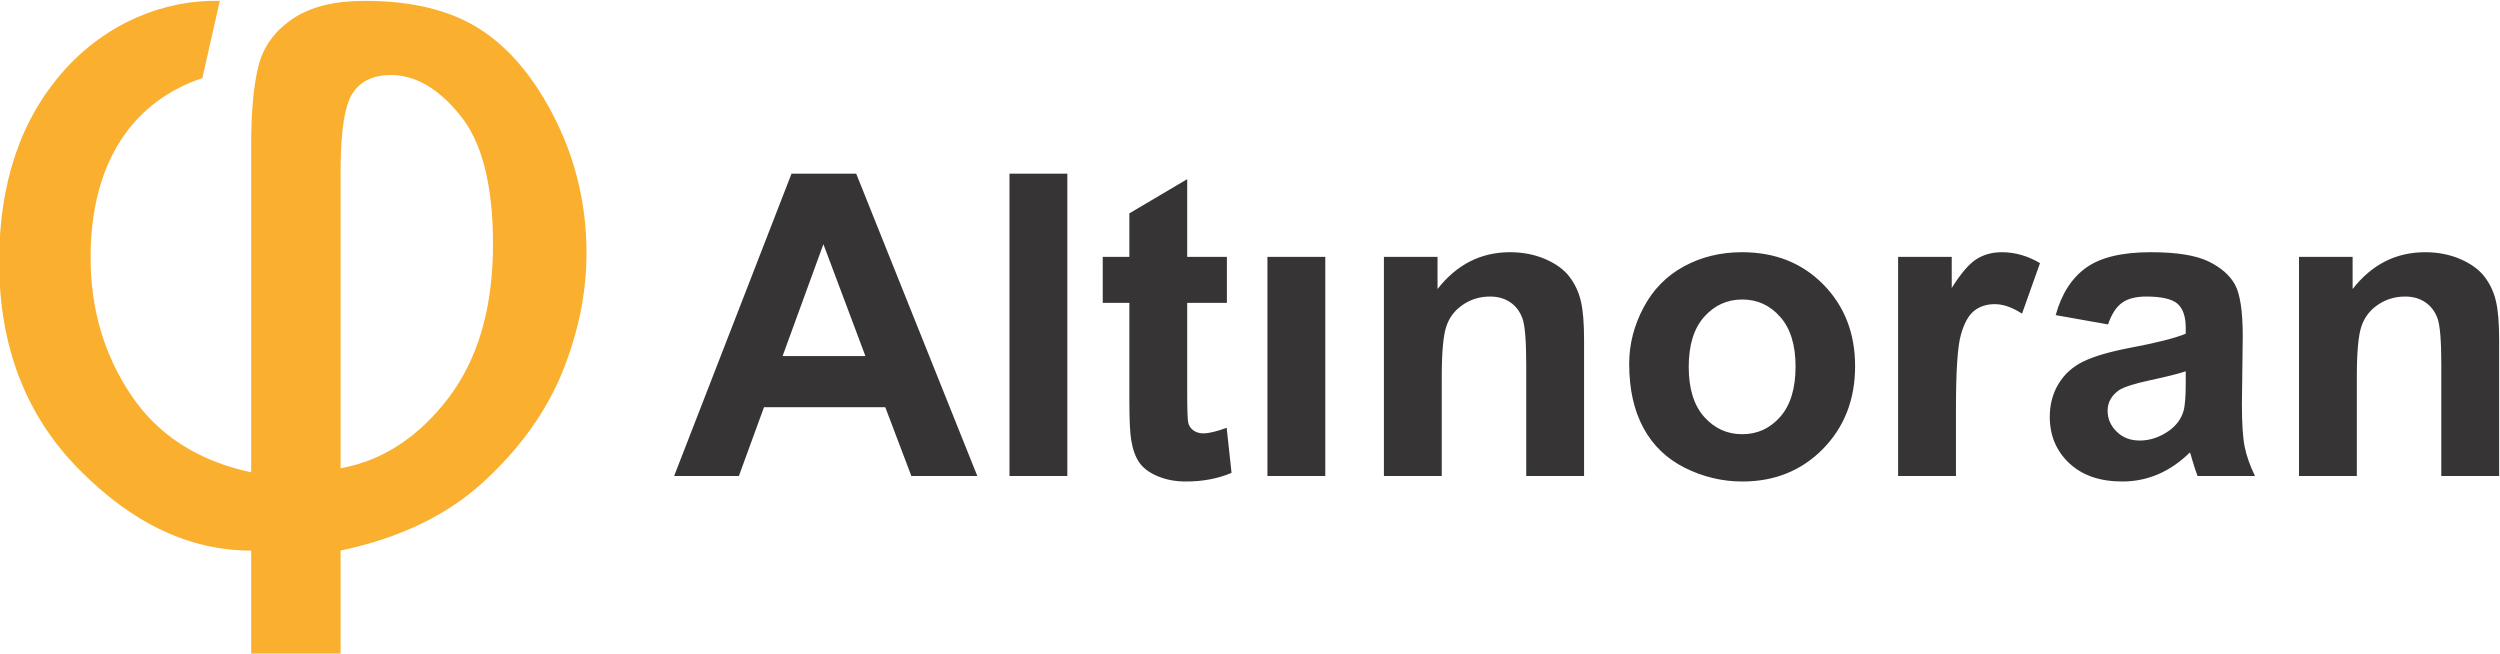
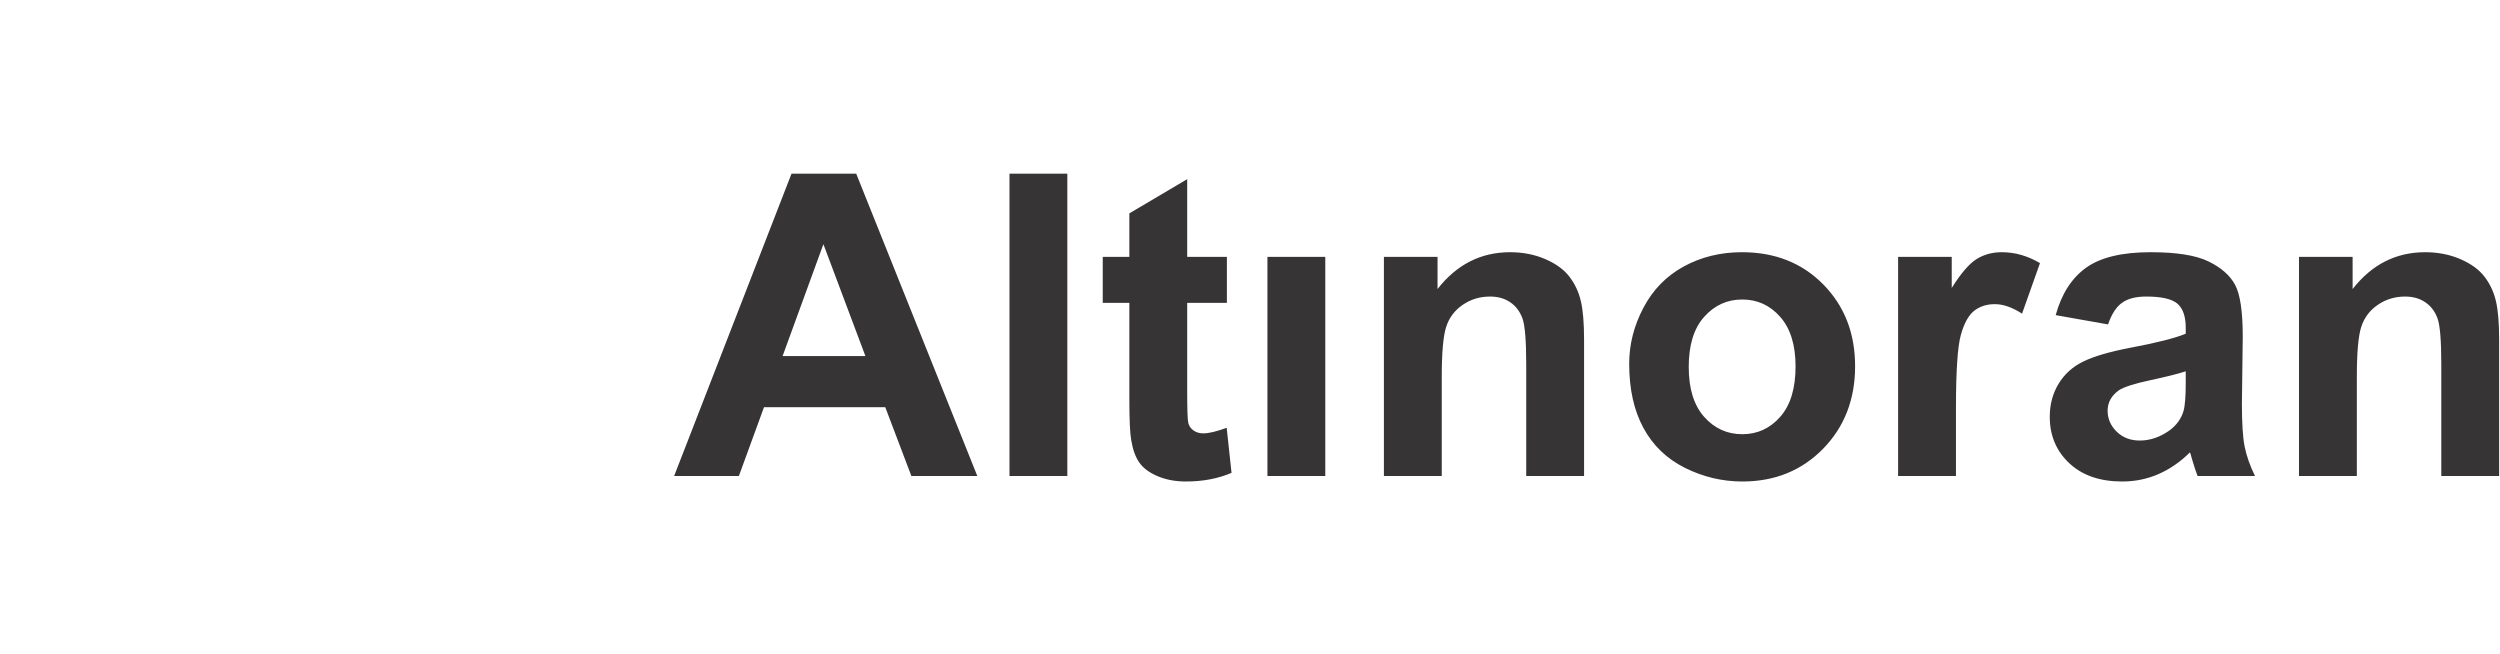
<svg xmlns="http://www.w3.org/2000/svg" xml:space="preserve" width="210mm" height="54.9mm" version="1.1" style="shape-rendering:geometricPrecision; text-rendering:geometricPrecision; image-rendering:optimizeQuality; fill-rule:evenodd; clip-rule:evenodd" viewBox="0 0 21000 5490">
  <g>
-     <path fill="#FAAF2F" d="M1846.29 7.18l-146.53 648.72c-573.32,192.05 -938.67,694.24 -938.67,1507.97 0,431.06 112.39,815.17 338.58,1152.32 224.77,337.17 561.93,554.83 1010.06,651.57l0 -2739.97c0,-293.06 21.34,-519.25 62.59,-678.58 41.27,-159.34 136.58,-290.22 285.95,-391.23 149.38,-101 351.39,-150.8 607.46,-150.8 396.91,0 721.27,79.67 970.23,240.42 248.96,160.76 459.51,415.41 631.64,761.11 172.14,347.12 258.92,719.85 258.92,1118.18 0,332.89 -68.29,665.79 -203.44,1000.1 -136.56,332.89 -355.65,640.18 -661.52,920.44 -304.44,280.25 -704.19,472.31 -1200.69,577.58l0 871.65 -751.14 0 0 -871.65c-514.99,0 -995.83,-226.2 -1443.95,-680.01 -448.13,-452.39 -672.91,-1034.25 -672.91,-1745.56 0,-658.67 178.53,-1191.43 537.76,-1599.02 359.13,-407.5 850.46,-604.62 1315.66,-593.24zm1014.58 3926.43c351.39,-64.01 652.99,-260.34 904.79,-588.96 250.38,-328.62 375.57,-759.68 375.57,-1293.16 0,-493.65 -91.04,-855 -274.56,-1081.19 -182.1,-226.2 -377,-340 -581.85,-340 -146.54,0 -254.65,49.78 -321.52,150.79 -68.28,101 -102.43,322.94 -102.43,665.78l0 2486.74z" />
    <path fill="#373435" d="M8209.5 3998.52l-553.94 0 -219.33 -578.19 -1018.63 0 -211.05 578.19 -543.9 0 986.11 -2539.76 543.3 0 1017.44 2539.76zm-939.99 -1007.39l-352.94 -940 -342.89 940 695.83 0zm1210.16 1007.39l0 -2539.76 485.96 0 0 2539.76 -485.96 0zm1826.2 -1840.97l0 386.64 -333.43 0 0 745.49c0,151.35 2.95,239.43 9.46,264.26 6.5,24.83 20.69,45.53 43.74,62.08 22.47,15.96 49.66,24.24 82.18,24.24 45.52,0 110.55,-15.37 196.28,-46.71l40.79 378.37c-112.92,48.47 -240.62,72.71 -383.69,72.71 -87.49,0 -166.12,-14.78 -236.47,-44.34 -70.35,-29.56 -121.79,-67.98 -154.3,-114.69 -33.11,-47.29 -55.58,-110.55 -68.58,-190.95 -10.05,-56.76 -15.37,-171.45 -15.37,-344.67l0 -805.79 -223.47 0 0 -386.64 223.47 0 0 -365.36 485.96 -287.32 0 652.68 333.43 0zm340.52 1840.97l0 -1840.97 485.96 0 0 1840.97 -485.96 0zm2659.78 0l-485.96 0 0 -938.22c0,-198.64 -10.64,-326.93 -31.33,-384.87 -21.29,-58.52 -54.98,-103.46 -102.28,-135.97 -47.29,-32.52 -104.05,-48.48 -170.26,-48.48 -85.13,0 -161.4,23.06 -228.79,69.17 -67.99,46.11 -114.1,107.6 -138.93,183.27 -25.42,76.26 -37.84,216.97 -37.84,422.7l0 832.4 -485.96 0 0 -1840.97 450.49 0 0 270.17c161.39,-206.32 364.17,-309.19 609.52,-309.19 107.59,0 206.32,19.51 295.59,57.94 89.86,39.02 157.26,88.08 202.78,147.8 46.11,60.3 78.04,128.28 95.77,204.55 18.33,76.26 27.2,185.04 27.2,326.93l0 1142.77zm378.96 -942.95c0,-161.99 39.61,-318.65 119.42,-470 79.81,-151.93 192.73,-267.22 338.75,-347.03 146.02,-79.81 308.6,-120.01 488.92,-120.01 278.45,0 506.06,90.45 684,271.36 177.95,181.49 266.63,409.69 266.63,686.37 0,279.04 -89.86,510.2 -268.99,693.47 -179.72,183.27 -405.56,274.9 -678.1,274.9 -168.49,0 -329.29,-38.42 -482.41,-114.69 -152.53,-76.26 -268.99,-188 -348.8,-335.8 -79.81,-147.2 -119.42,-326.92 -119.42,-538.57zm500.14 26.01c0,182.68 43.16,322.79 129.48,419.75 86.9,97.54 193.31,146.02 320.42,146.02 126.52,0 232.93,-48.48 318.65,-146.02 85.73,-96.96 128.88,-238.25 128.88,-423.3 0,-180.31 -43.15,-319.24 -128.88,-416.19 -85.72,-97.55 -192.13,-146.03 -318.65,-146.03 -127.11,0 -233.52,48.48 -320.42,146.03 -86.32,96.95 -129.48,237.06 -129.48,419.74zm2244.76 916.94l-485.96 0 0 -1840.97 450.49 0 0 261.31c77.45,-123.56 147.21,-204.56 209.28,-242.98 62.08,-38.43 132.43,-57.35 211.06,-57.35 111.14,0 218.15,30.74 321.01,91.64l-150.75 424.47c-82.18,-53.21 -158.44,-79.81 -228.79,-79.81 -68.58,0 -126.52,18.92 -173.81,56.16 -47.3,37.84 -84.54,105.24 -111.74,203.37 -27.19,98.14 -40.79,303.88 -40.79,616.62l0 567.54zm1277.56 -1273.43l-439.84 -78.03c49.66,-179.73 135.38,-312.74 256.57,-399.06 121.2,-86.31 301.51,-129.47 540.35,-129.47 216.97,0 378.96,25.42 485.37,76.86 105.83,51.43 180.91,116.46 224.06,195.68 43.16,79.22 65.03,224.06 65.03,435.71l-7.09 567.54c0,161.4 7.69,280.82 23.06,357.67 15.37,76.86 44.34,159.03 86.9,246.53l-482.41 0c-12.42,-31.92 -28.38,-79.22 -46.7,-141.89 -7.69,-28.96 -13.6,-47.88 -17.15,-56.75 -82.77,81.58 -171.44,142.48 -266.04,183.27 -94.59,40.79 -195.09,61.48 -302.09,61.48 -188.59,0 -337.57,-51.43 -446.35,-154.3 -108.78,-102.27 -163.17,-232.34 -163.17,-389.59 0,-103.46 24.83,-196.28 74.49,-277.86 49.66,-81 118.83,-143.66 208.69,-186.82 89.27,-43.16 218.15,-80.99 386.64,-113.51 227.02,-42.56 384.86,-82.77 472.36,-119.42l0 -49.07c0,-94.59 -23.06,-161.98 -69.17,-202.78 -46.7,-40.2 -134.2,-60.3 -262.49,-60.3 -86.9,0 -154.3,17.15 -202.78,52.03 -49.07,34.29 -88.09,95.18 -118.24,182.08zm652.68 393.74c-62.08,20.69 -160.8,45.52 -296.19,74.49 -134.79,28.97 -223.47,57.34 -264.85,84.54 -63.26,45.52 -95.18,102.27 -95.18,171.44 0,68.58 25.42,127.11 76.26,176.77 50.84,49.66 115.28,74.49 193.91,74.49 87.5,0 171.45,-28.97 251.26,-86.31 58.53,-44.34 97.54,-97.55 115.87,-161.4 12.42,-41.38 18.92,-120.6 18.92,-237.07l0 -96.95zm2632.58 879.69l-485.96 0 0 -938.22c0,-198.64 -10.64,-326.93 -31.33,-384.87 -21.29,-58.52 -54.98,-103.46 -102.28,-135.97 -47.29,-32.52 -104.05,-48.48 -170.26,-48.48 -85.13,0 -161.4,23.06 -228.79,69.17 -67.99,46.11 -114.1,107.6 -138.93,183.27 -25.42,76.26 -37.84,216.97 -37.84,422.7l0 832.4 -485.96 0 0 -1840.97 450.49 0 0 270.17c161.39,-206.32 364.17,-309.19 609.52,-309.19 107.59,0 206.32,19.51 295.59,57.94 89.86,39.02 157.26,88.08 202.78,147.8 46.11,60.3 78.04,128.28 95.77,204.55 18.33,76.26 27.2,185.04 27.2,326.93l0 1142.77z" />
  </g>
</svg>